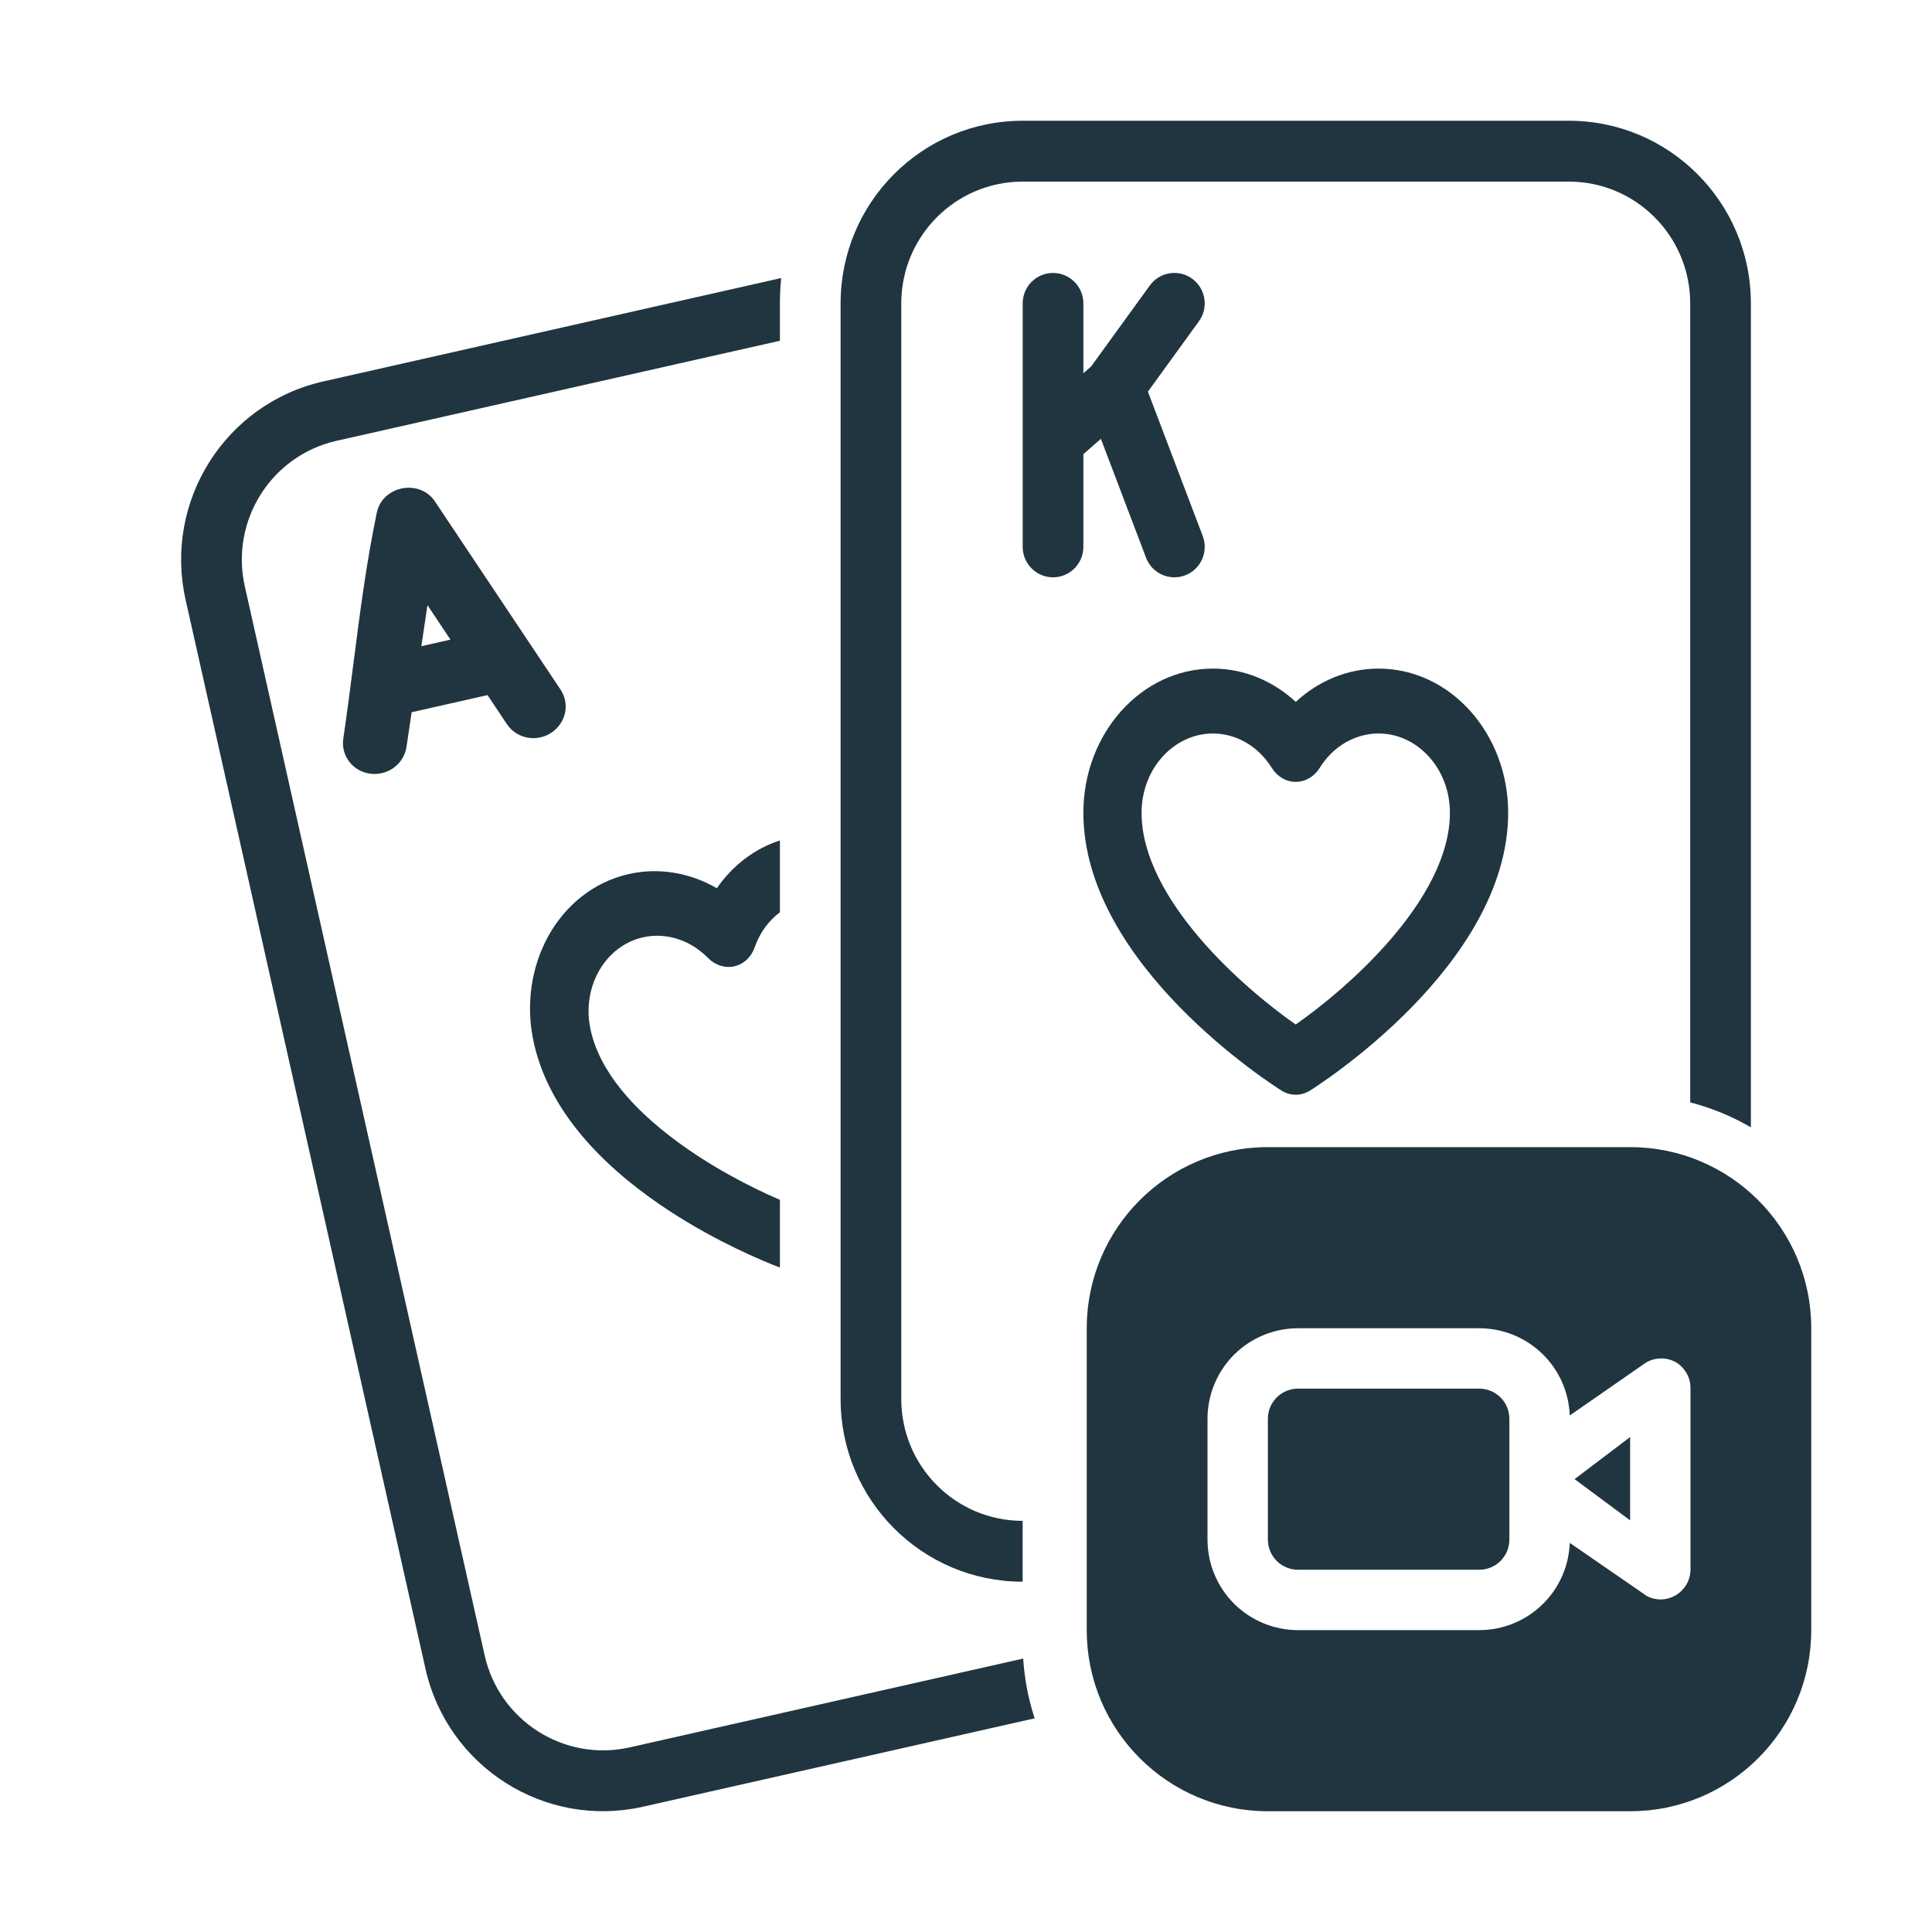
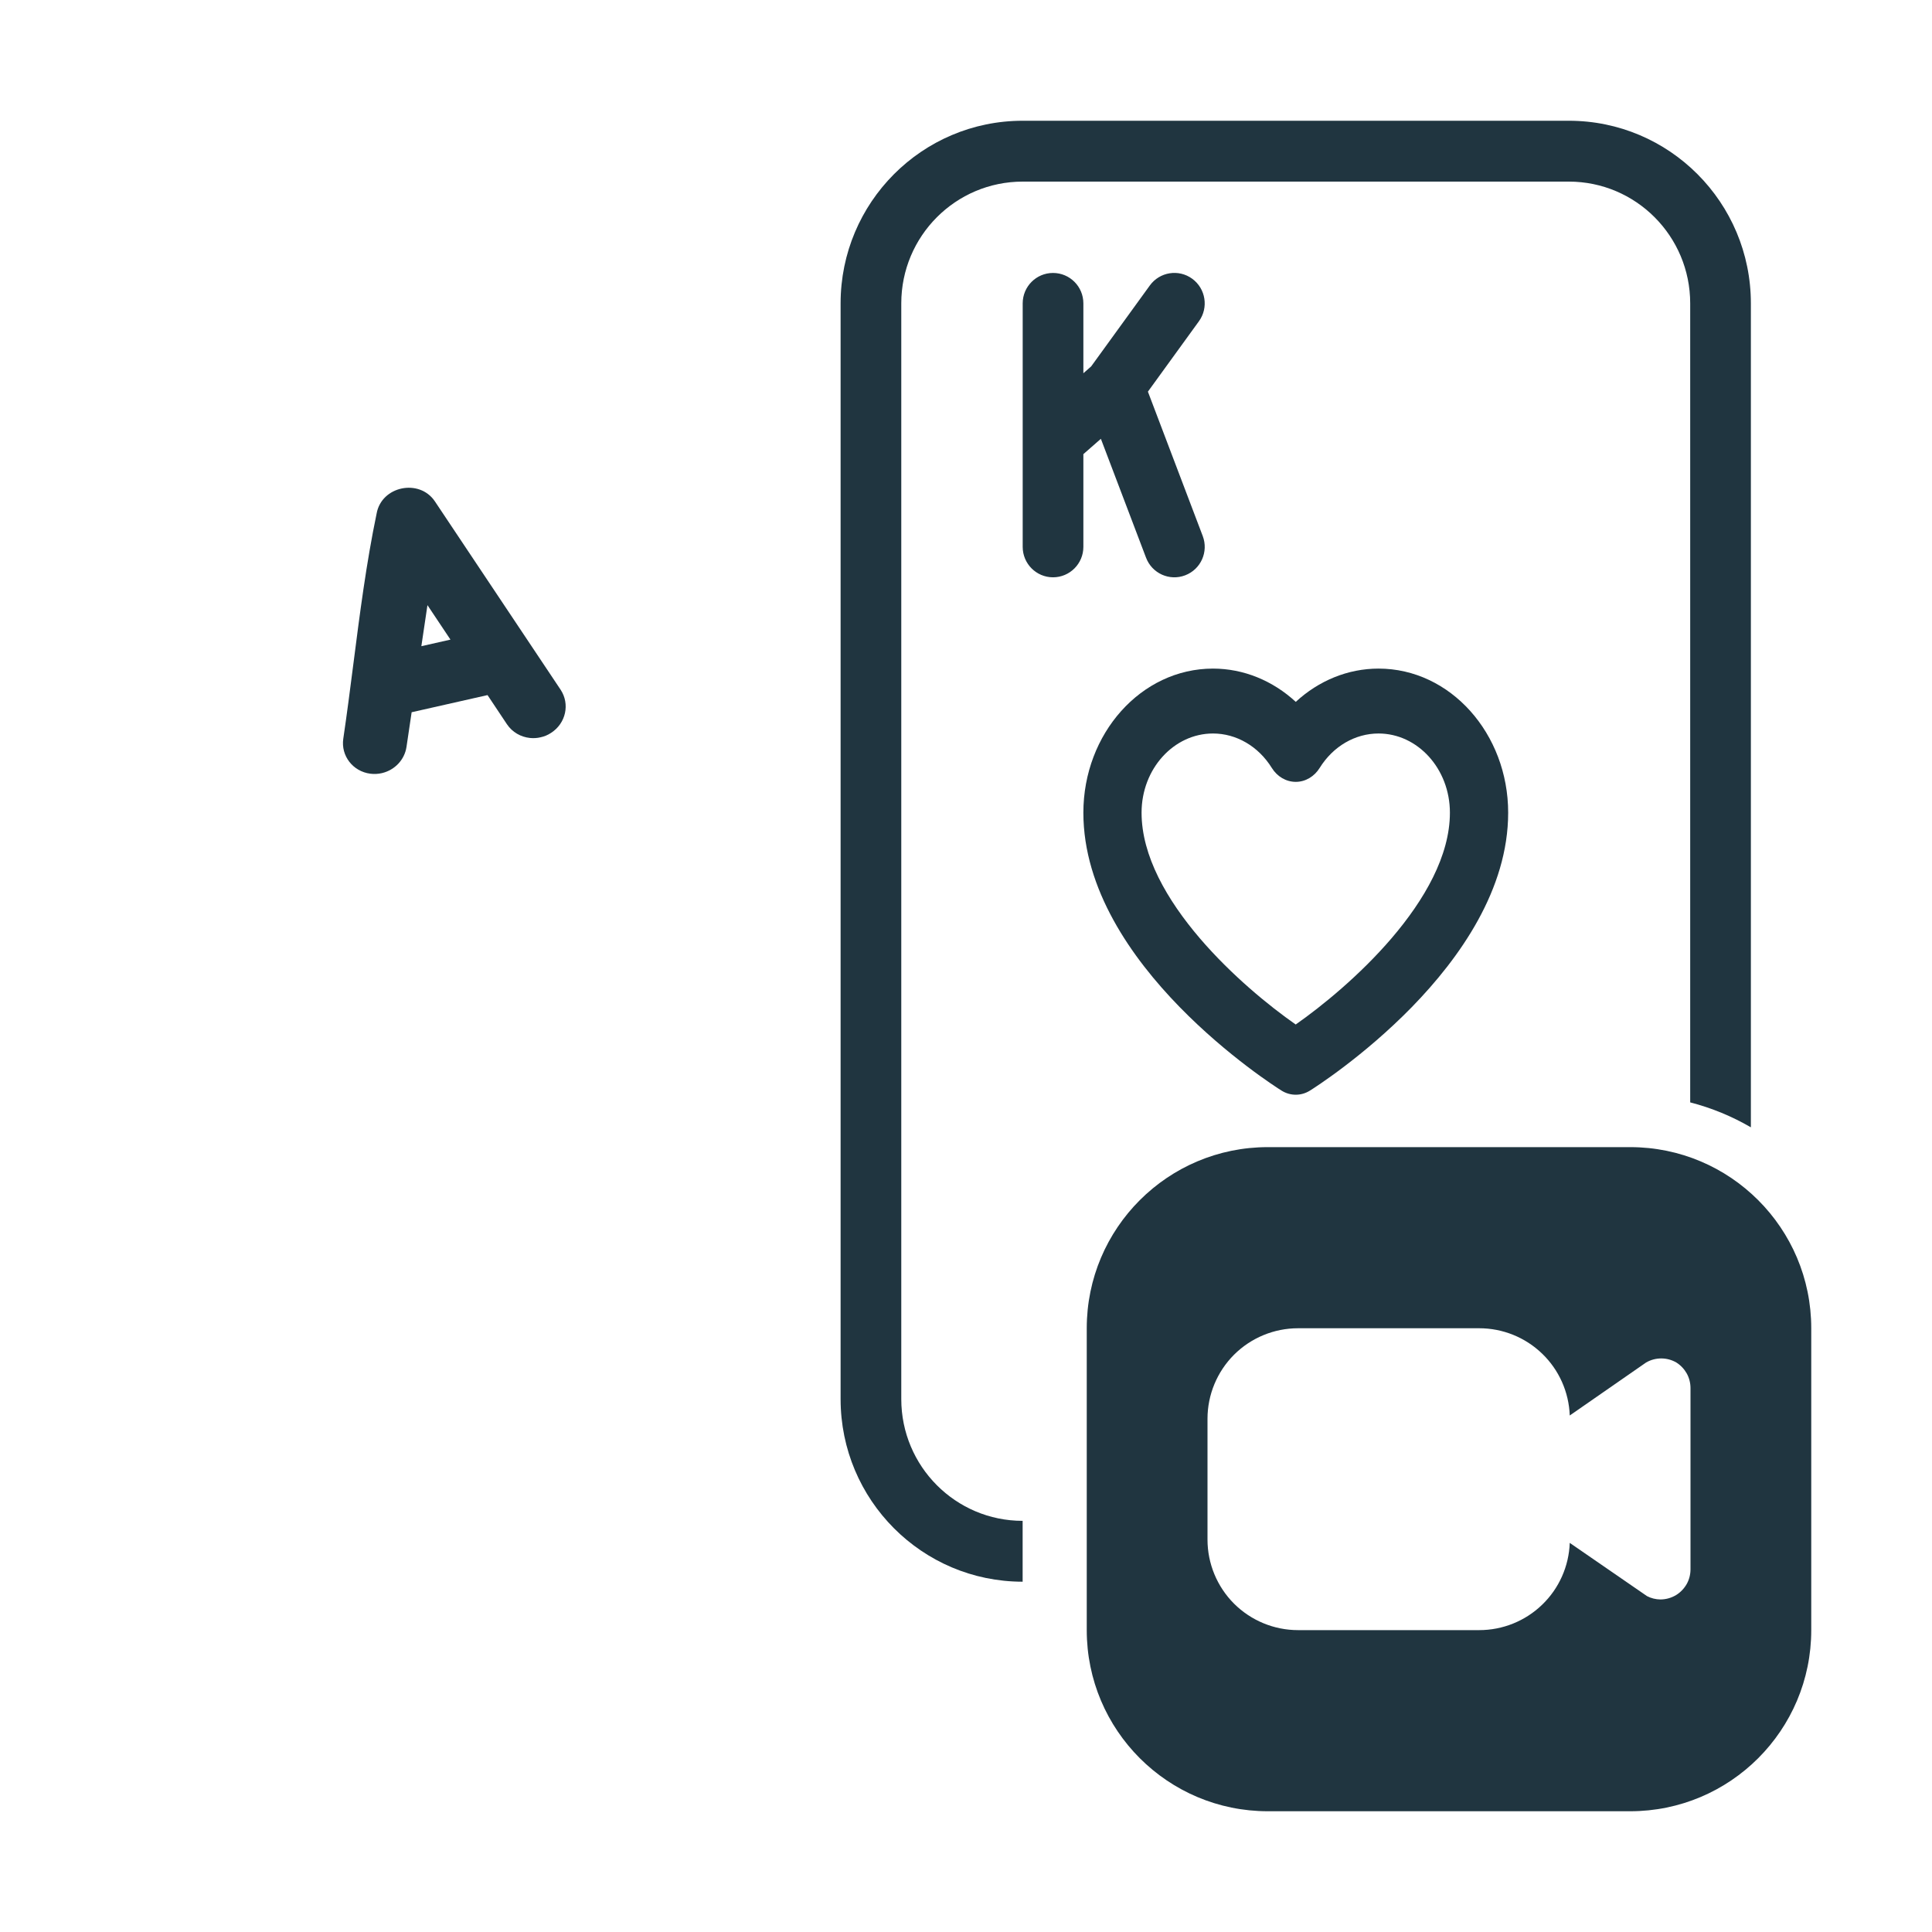
<svg xmlns="http://www.w3.org/2000/svg" width="32" height="32" viewBox="0 0 32 32" fill="none">
  <path d="M16.939 2C15.273 2 13.923 3.354 13.923 5.025V23.173C13.923 24.844 15.273 26.198 16.938 26.198V25.19C15.828 25.19 14.928 24.287 14.928 23.173V5.025C14.928 3.911 15.828 3.008 16.939 3.008H25.985C27.095 3.008 27.995 3.911 27.995 5.025V18.259C28.352 18.351 28.689 18.491 29 18.672V5.025C29 3.354 27.65 2 25.985 2H16.939Z" fill="#203540" />
-   <path d="M10.43 28.942L16.947 27.471C16.969 27.814 17.034 28.146 17.137 28.461L10.65 29.925C9.026 30.292 7.412 29.268 7.047 27.639L3.074 9.933C2.709 8.303 3.729 6.685 5.354 6.318L12.939 4.605C12.925 4.744 12.918 4.884 12.918 5.026V5.644L5.575 7.301C4.491 7.546 3.811 8.625 4.055 9.712L8.027 27.417C8.271 28.504 9.347 29.186 10.43 28.942Z" fill="#203540" />
  <path fill-rule="evenodd" clip-rule="evenodd" d="M21.462 18.132C21.544 18.132 21.625 18.109 21.698 18.063C21.767 18.02 22.584 17.5 23.385 16.68C24.183 15.861 24.98 14.729 24.98 13.461C24.98 12.153 24.024 11.074 22.833 11.074C22.325 11.074 21.842 11.274 21.462 11.625C21.081 11.274 20.598 11.074 20.091 11.074C18.899 11.074 17.944 12.153 17.944 13.461C17.944 14.729 18.74 15.861 19.538 16.679C20.339 17.5 21.156 18.02 21.225 18.063C21.298 18.109 21.38 18.132 21.462 18.132ZM23.05 15.539C22.526 16.151 21.898 16.663 21.461 16.969C21.024 16.664 20.397 16.153 19.873 15.541C19.33 14.906 18.908 14.176 18.908 13.461C18.908 12.73 19.445 12.149 20.091 12.149C20.477 12.149 20.842 12.36 21.065 12.719C21.153 12.861 21.3 12.95 21.462 12.95C21.623 12.95 21.77 12.861 21.858 12.719C22.081 12.36 22.446 12.149 22.833 12.149C23.478 12.149 24.015 12.73 24.015 13.461C24.015 14.174 23.593 14.904 23.05 15.539Z" fill="#203540" />
  <path d="M19.858 5.321C20.021 5.096 19.971 4.781 19.747 4.617C19.523 4.453 19.208 4.503 19.045 4.728L18.073 6.069L17.944 6.182V5.025C17.944 4.746 17.719 4.521 17.441 4.521C17.164 4.521 16.939 4.746 16.939 5.025V9.058C16.939 9.336 17.164 9.562 17.441 9.562C17.719 9.562 17.944 9.336 17.944 9.058V7.522L18.234 7.268L18.982 9.237C19.081 9.498 19.371 9.628 19.63 9.529C19.89 9.43 20.02 9.139 19.921 8.878L19.013 6.487L19.858 5.321Z" fill="#203540" />
-   <path d="M12.918 13.92C12.496 14.057 12.133 14.336 11.873 14.712C11.425 14.453 10.91 14.365 10.415 14.477C9.253 14.739 8.557 16.002 8.843 17.278C9.121 18.515 10.145 19.444 11.103 20.067C11.877 20.57 12.618 20.88 12.918 20.995V19.873C12.432 19.665 11.773 19.325 11.181 18.882C10.511 18.383 9.94 17.763 9.784 17.066C9.624 16.353 10.021 15.667 10.65 15.525C11.027 15.44 11.43 15.565 11.726 15.866C11.843 15.986 12.006 16.04 12.163 16.005C12.32 15.969 12.444 15.85 12.5 15.691C12.584 15.449 12.731 15.249 12.918 15.11V13.92Z" fill="#203540" />
  <path fill-rule="evenodd" clip-rule="evenodd" d="M9.127 12.139C9.373 11.981 9.443 11.661 9.285 11.423L7.203 8.304C6.946 7.922 6.319 8.05 6.238 8.506C6.067 9.326 5.959 10.168 5.852 11.004C5.799 11.417 5.746 11.829 5.686 12.235C5.644 12.518 5.845 12.778 6.134 12.815C6.198 12.823 6.262 12.82 6.322 12.806L6.335 12.803C6.538 12.752 6.701 12.586 6.733 12.37L6.818 11.797L8.075 11.513L8.396 11.995C8.485 12.128 8.626 12.207 8.777 12.223C8.835 12.229 8.895 12.226 8.953 12.212C9.014 12.199 9.073 12.175 9.127 12.139ZM7.08 10.023L6.979 10.703L7.461 10.594L7.08 10.023Z" fill="#203540" />
-   <path d="M24.854 25.854C24.947 25.76 25 25.633 25 25.5V23.5C25 23.367 24.947 23.24 24.854 23.146C24.76 23.053 24.633 23 24.5 23H21.5C21.367 23 21.24 23.053 21.146 23.146C21.053 23.24 21 23.367 21 23.5V25.5C21 25.633 21.053 25.76 21.146 25.854C21.24 25.947 21.367 26 21.5 26H24.5C24.633 26 24.76 25.947 24.854 25.854Z" fill="#203540" />
-   <path d="M26.08 24.499L27 25.182V23.802L26.08 24.499Z" fill="#203540" />
  <path fill-rule="evenodd" clip-rule="evenodd" d="M18 22C18 20.343 19.343 19 21 19H27C28.657 19 30 20.343 30 22V27C30 28.657 28.657 30 27 30H21C19.343 30 18 28.657 18 27V22ZM27.765 22.567C27.689 22.523 27.603 22.5 27.515 22.5C27.427 22.5 27.341 22.523 27.265 22.567L26 23.445C25.986 23.057 25.822 22.689 25.542 22.42C25.262 22.15 24.889 22 24.5 22H21.5C21.102 22 20.721 22.158 20.439 22.439C20.158 22.721 20 23.102 20 23.5V25.5C20 25.898 20.158 26.279 20.439 26.561C20.721 26.842 21.102 27 21.5 27H24.5C24.889 27 25.262 26.85 25.542 26.58C25.822 26.311 25.986 25.943 26 25.555L27.28 26.437C27.348 26.472 27.423 26.491 27.5 26.492C27.594 26.492 27.685 26.466 27.765 26.417C27.837 26.372 27.896 26.309 27.938 26.235C27.979 26.161 28 26.077 28 25.992V22.992C28 22.907 27.979 22.823 27.938 22.749C27.896 22.675 27.837 22.612 27.765 22.567Z" fill="#203540" />
</svg>